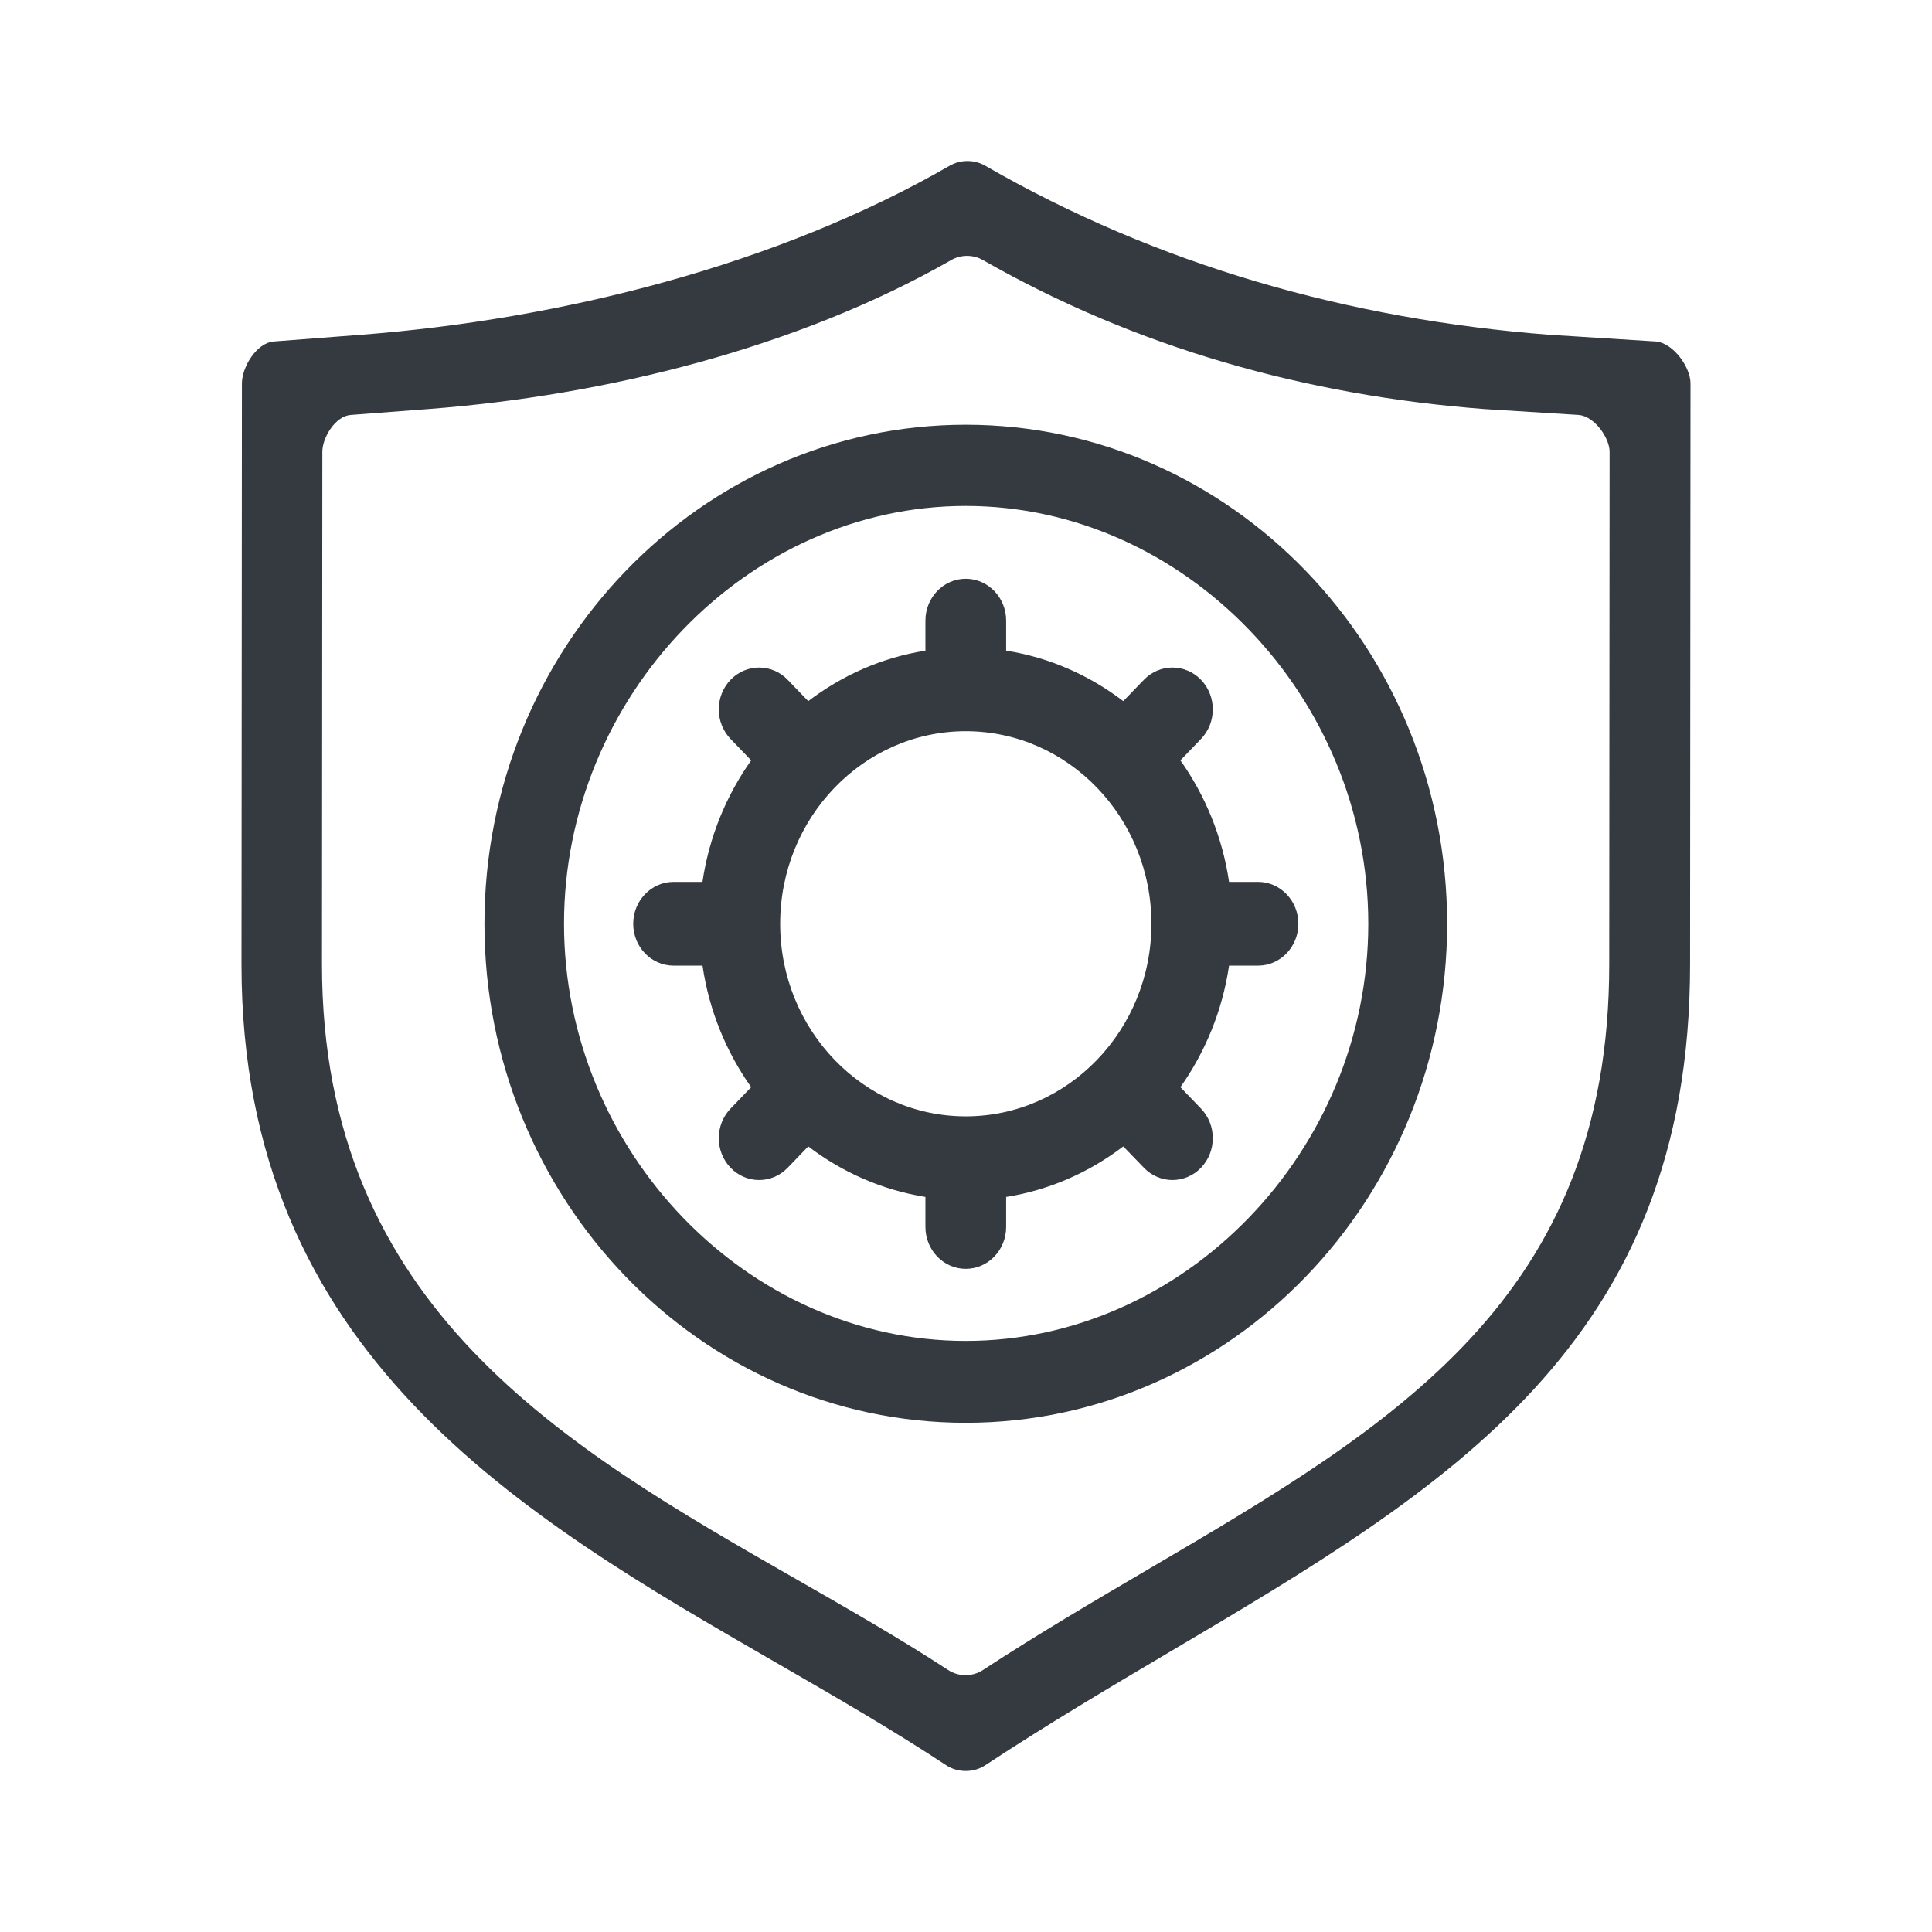
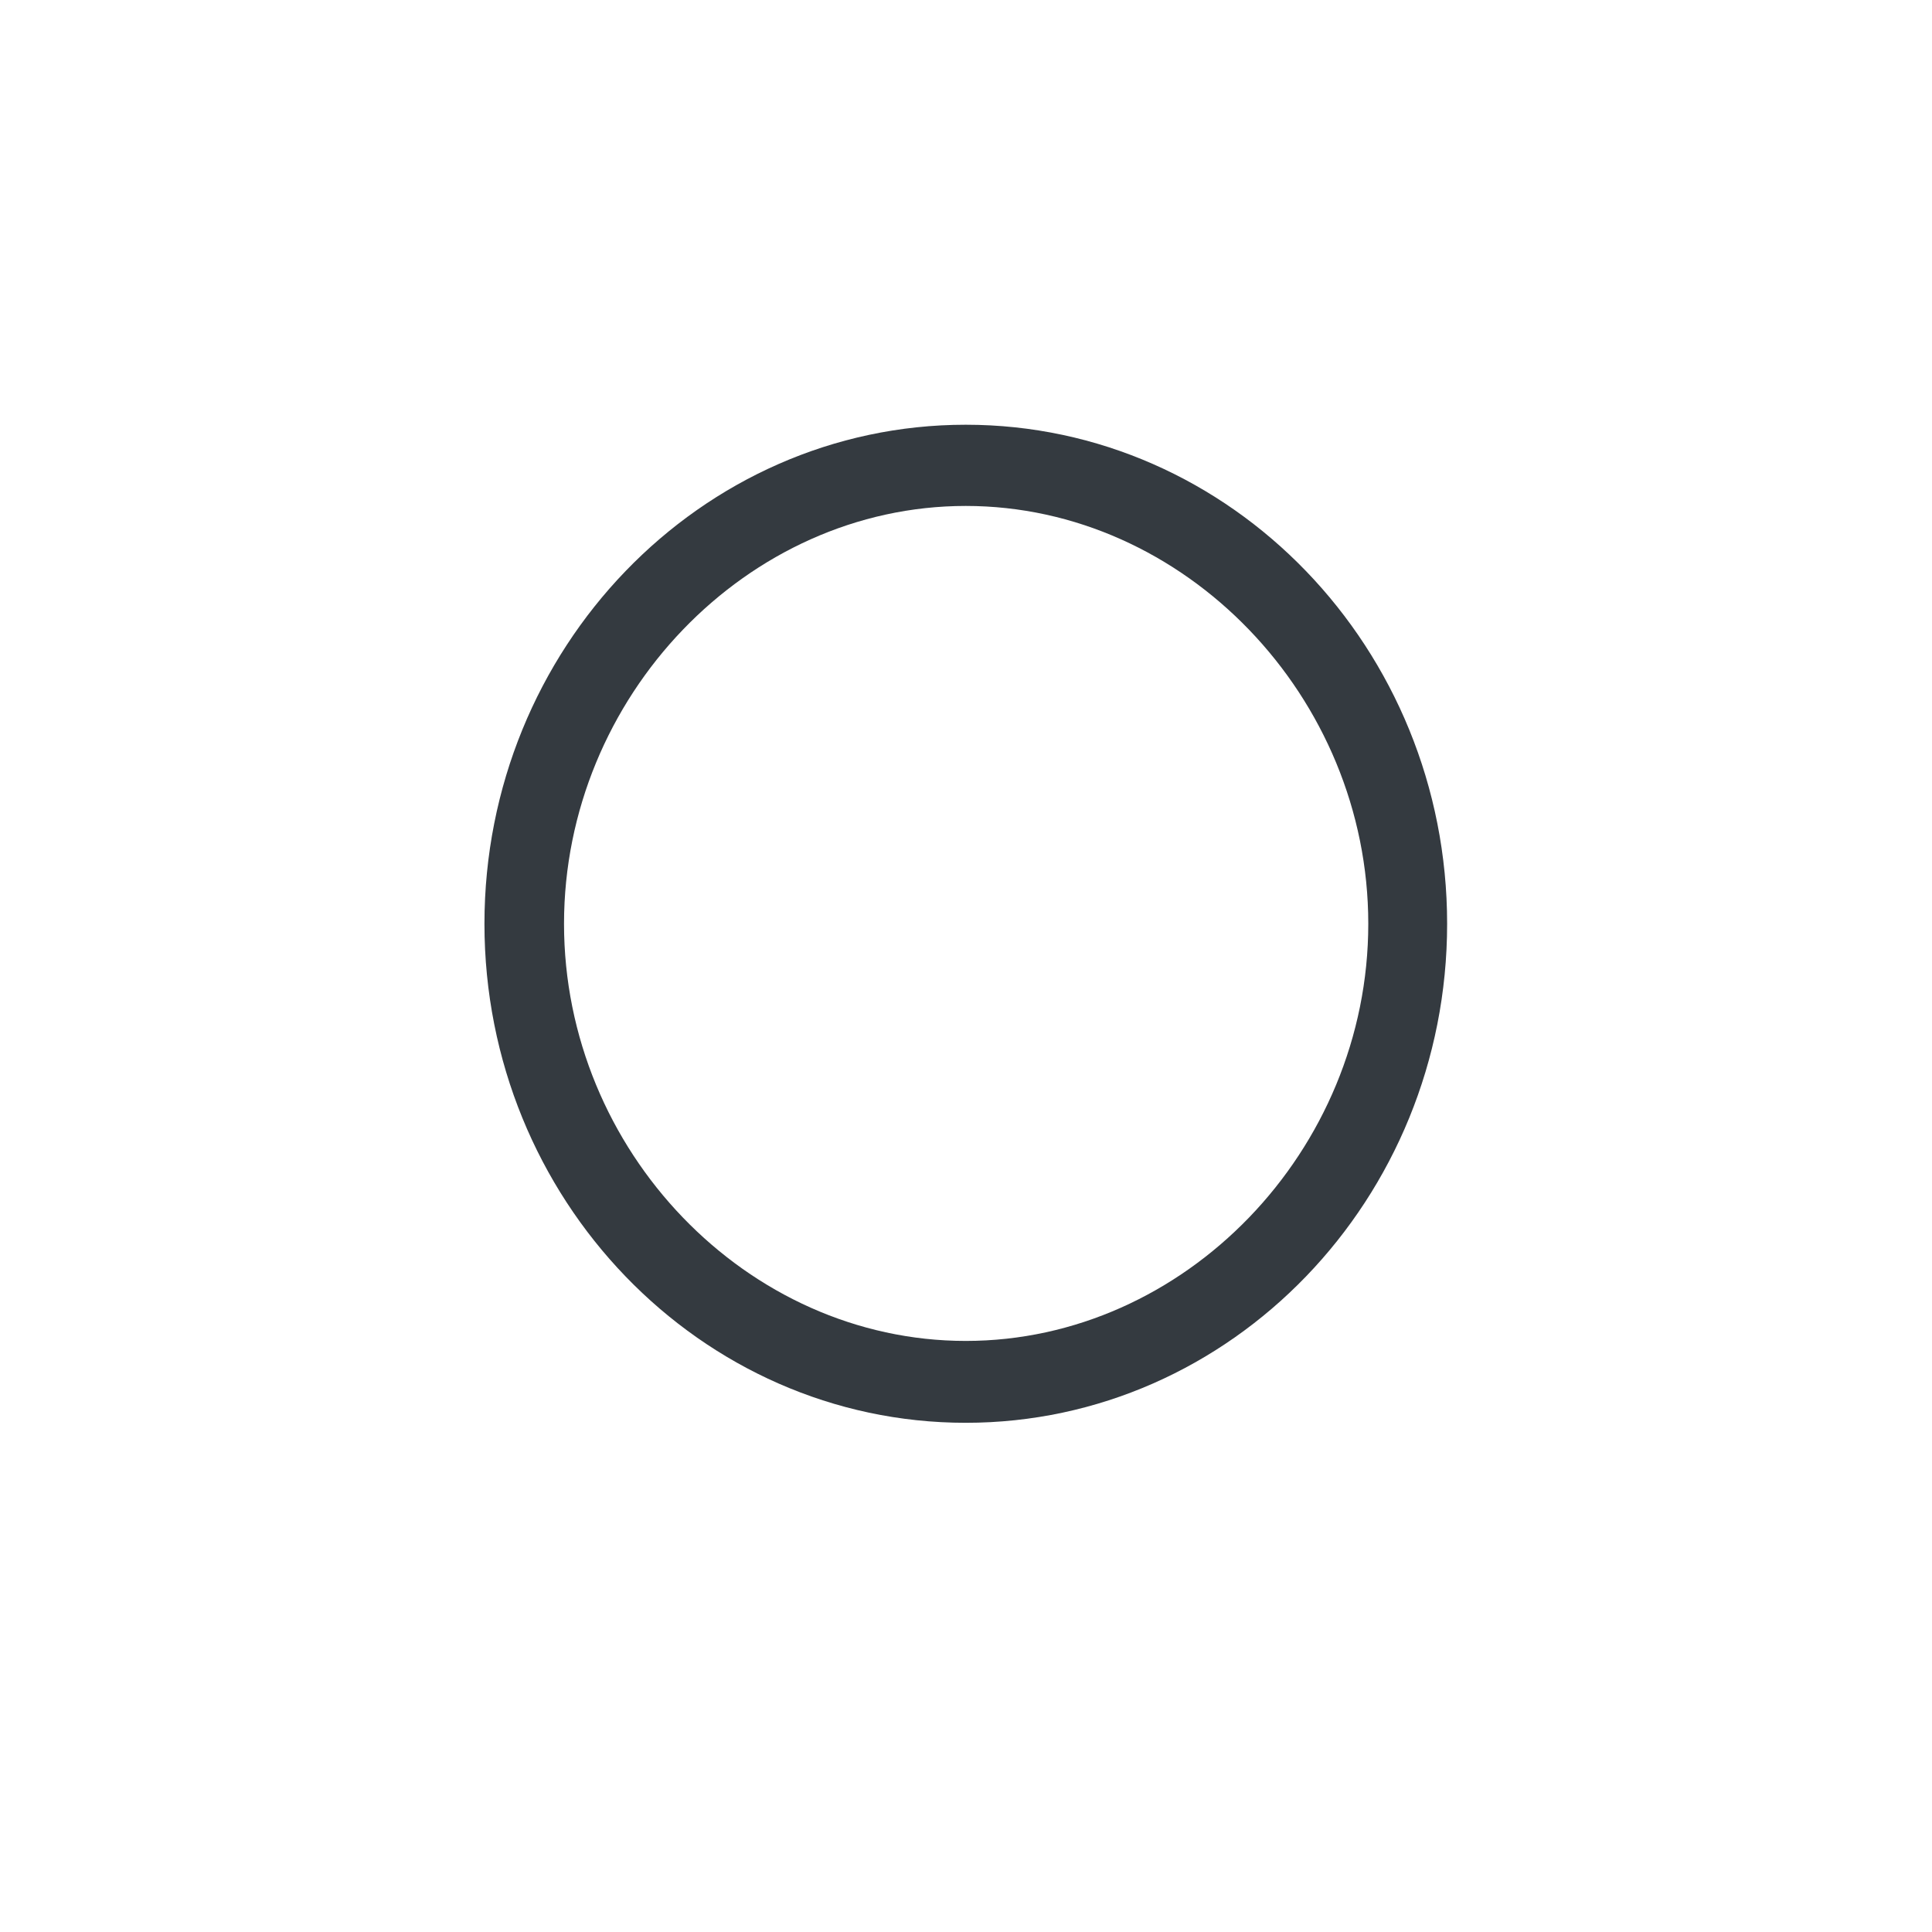
<svg xmlns="http://www.w3.org/2000/svg" width="32" height="32" viewBox="0 0 32 32" fill="none">
-   <path fill-rule="evenodd" clip-rule="evenodd" d="M20.837 14.607H20.357C20.247 13.862 19.963 13.176 19.551 12.594L19.892 12.24C20.153 11.969 20.153 11.53 19.892 11.259C19.631 10.989 19.207 10.989 18.947 11.259L18.605 11.613C18.044 11.185 17.383 10.89 16.665 10.777V10.279C16.665 9.896 16.365 9.586 15.996 9.586C15.627 9.586 15.328 9.896 15.328 10.279V10.777C14.61 10.89 13.948 11.185 13.387 11.613L13.046 11.259C12.785 10.989 12.362 10.989 12.101 11.259C11.84 11.53 11.84 11.969 12.101 12.24L12.442 12.594C12.029 13.176 11.745 13.862 11.635 14.607H11.156C10.787 14.607 10.488 14.918 10.488 15.301C10.488 15.684 10.787 15.994 11.156 15.994H11.636C11.745 16.739 12.029 17.425 12.442 18.007L12.101 18.361C11.84 18.632 11.84 19.071 12.101 19.342C12.231 19.477 12.402 19.545 12.573 19.545C12.745 19.545 12.916 19.477 13.046 19.342L13.387 18.988C13.948 19.416 14.61 19.711 15.328 19.825V20.322C15.328 20.705 15.627 21.016 15.996 21.016C16.366 21.016 16.665 20.705 16.665 20.322V19.825C17.383 19.711 18.044 19.416 18.605 18.988L18.947 19.342C19.077 19.477 19.248 19.545 19.419 19.545C19.59 19.545 19.761 19.477 19.892 19.342C20.153 19.071 20.153 18.632 19.892 18.361L19.551 18.007C19.963 17.425 20.247 16.739 20.357 15.994H20.837C21.206 15.994 21.505 15.684 21.505 15.301C21.505 14.918 21.206 14.607 20.837 14.607ZM15.996 18.49C14.301 18.49 12.922 17.059 12.922 15.301C12.922 13.542 14.301 12.111 15.996 12.111C17.692 12.111 19.071 13.542 19.071 15.301C19.071 17.059 17.692 18.49 15.996 18.49Z" fill="#343A40" />
  <path fill-rule="evenodd" clip-rule="evenodd" d="M8.024 15.301C8.024 10.743 11.6 7.035 15.996 7.035C20.393 7.035 23.969 10.743 23.969 15.301C23.969 19.858 20.393 23.566 15.996 23.566C11.6 23.566 8.024 19.858 8.024 15.301ZM9.342 15.301C9.342 19.059 12.371 22.21 15.996 22.21C19.622 22.21 22.663 19.059 22.663 15.301C22.663 11.543 19.622 8.38 15.996 8.38C12.371 8.38 9.342 11.543 9.342 15.301Z" fill="#343A40" />
-   <path fill-rule="evenodd" clip-rule="evenodd" d="M15.996 29.333C15.882 29.333 15.769 29.302 15.672 29.238C14.779 28.649 13.82 28.096 12.85 27.536C8.645 25.11 4 22.43 4 15.979L4.007 6.349C4.007 6.082 4.247 5.679 4.535 5.656L5.98 5.545C9.295 5.29 12.874 4.391 15.729 2.745C15.909 2.641 16.139 2.641 16.319 2.745C19.174 4.391 22.349 5.29 25.663 5.545L27.425 5.656C27.713 5.679 28 6.082 28 6.349L27.993 15.976C27.993 22.26 23.975 24.638 19.411 27.339C18.395 27.94 17.351 28.558 16.319 29.238C16.222 29.302 16.109 29.333 15.996 29.333ZM15.992 27.746C15.892 27.746 15.791 27.718 15.705 27.661C14.911 27.142 14.059 26.655 13.197 26.161C9.363 23.967 5.333 21.66 5.333 15.973L5.339 7.484C5.339 7.249 5.552 6.893 5.808 6.873L7.093 6.775C10.038 6.551 13.219 5.758 15.756 4.307C15.916 4.215 16.119 4.215 16.28 4.307C18.816 5.758 21.638 6.551 24.583 6.775L26.149 6.873C26.405 6.893 26.66 7.249 26.66 7.484L26.654 15.97C26.654 21.51 23.083 23.606 19.027 25.987C18.124 26.517 17.197 27.062 16.28 27.661C16.194 27.718 16.093 27.746 15.992 27.746Z" fill="#343A40" />
</svg>